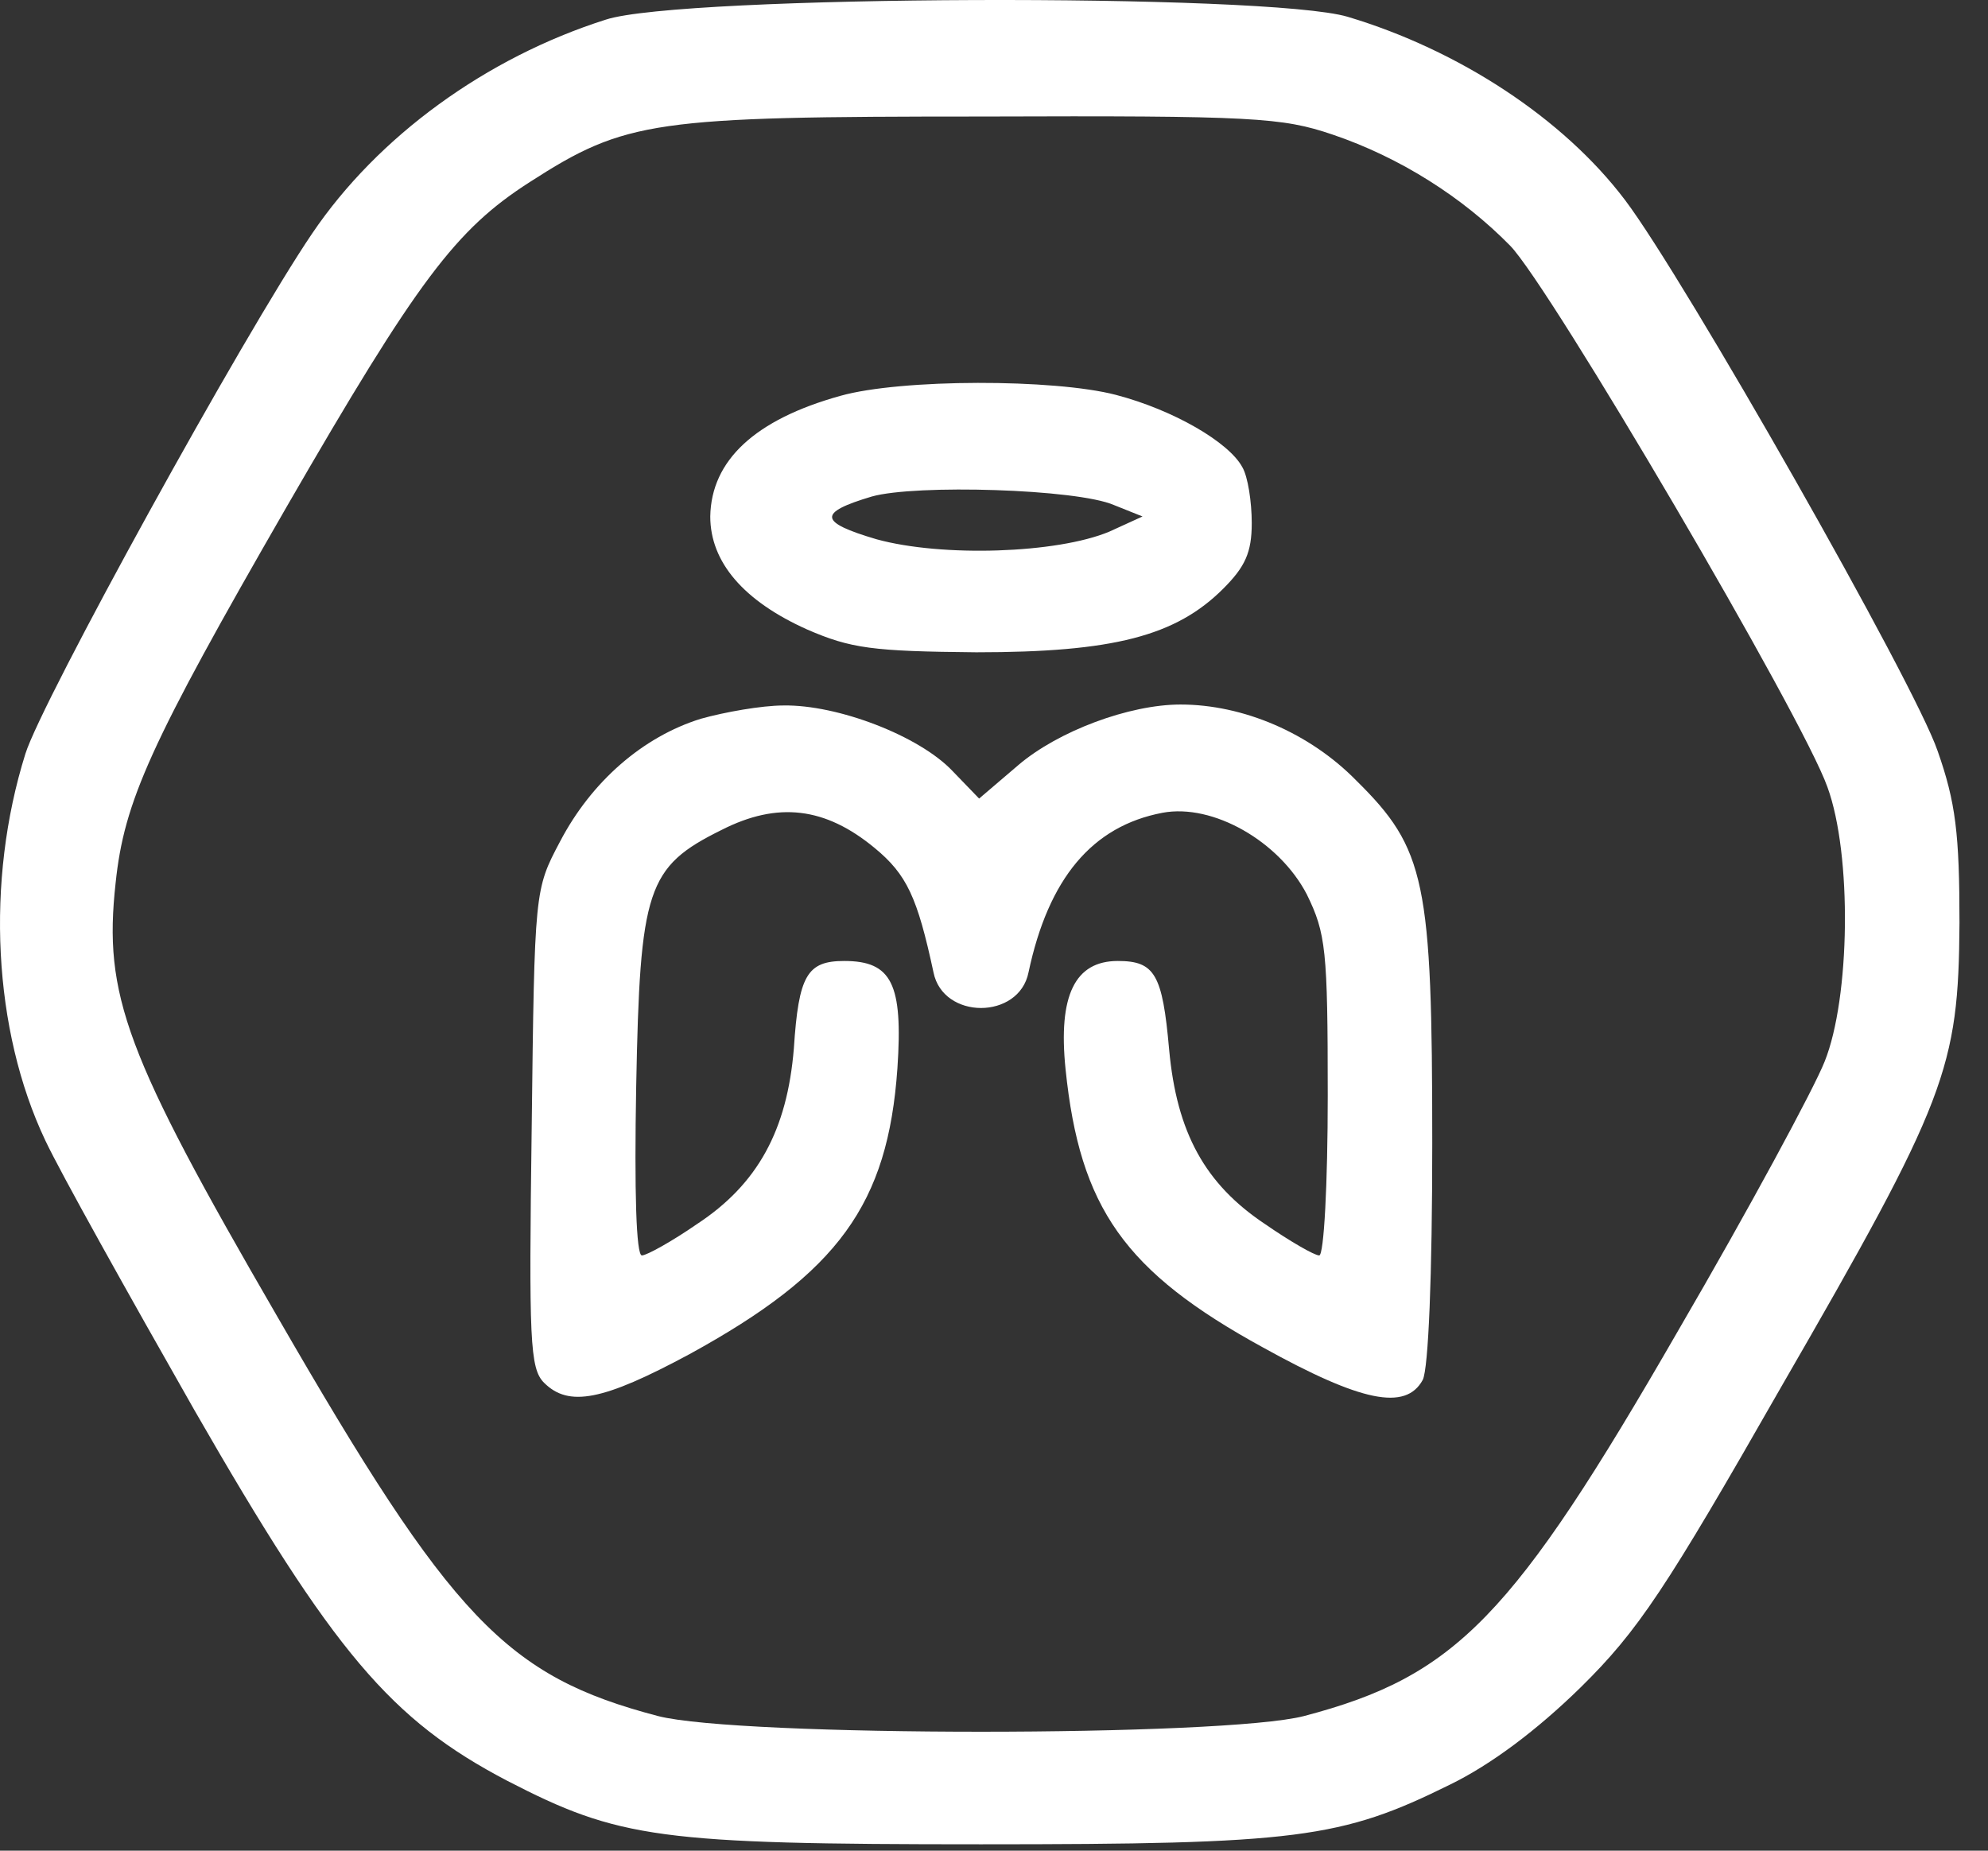
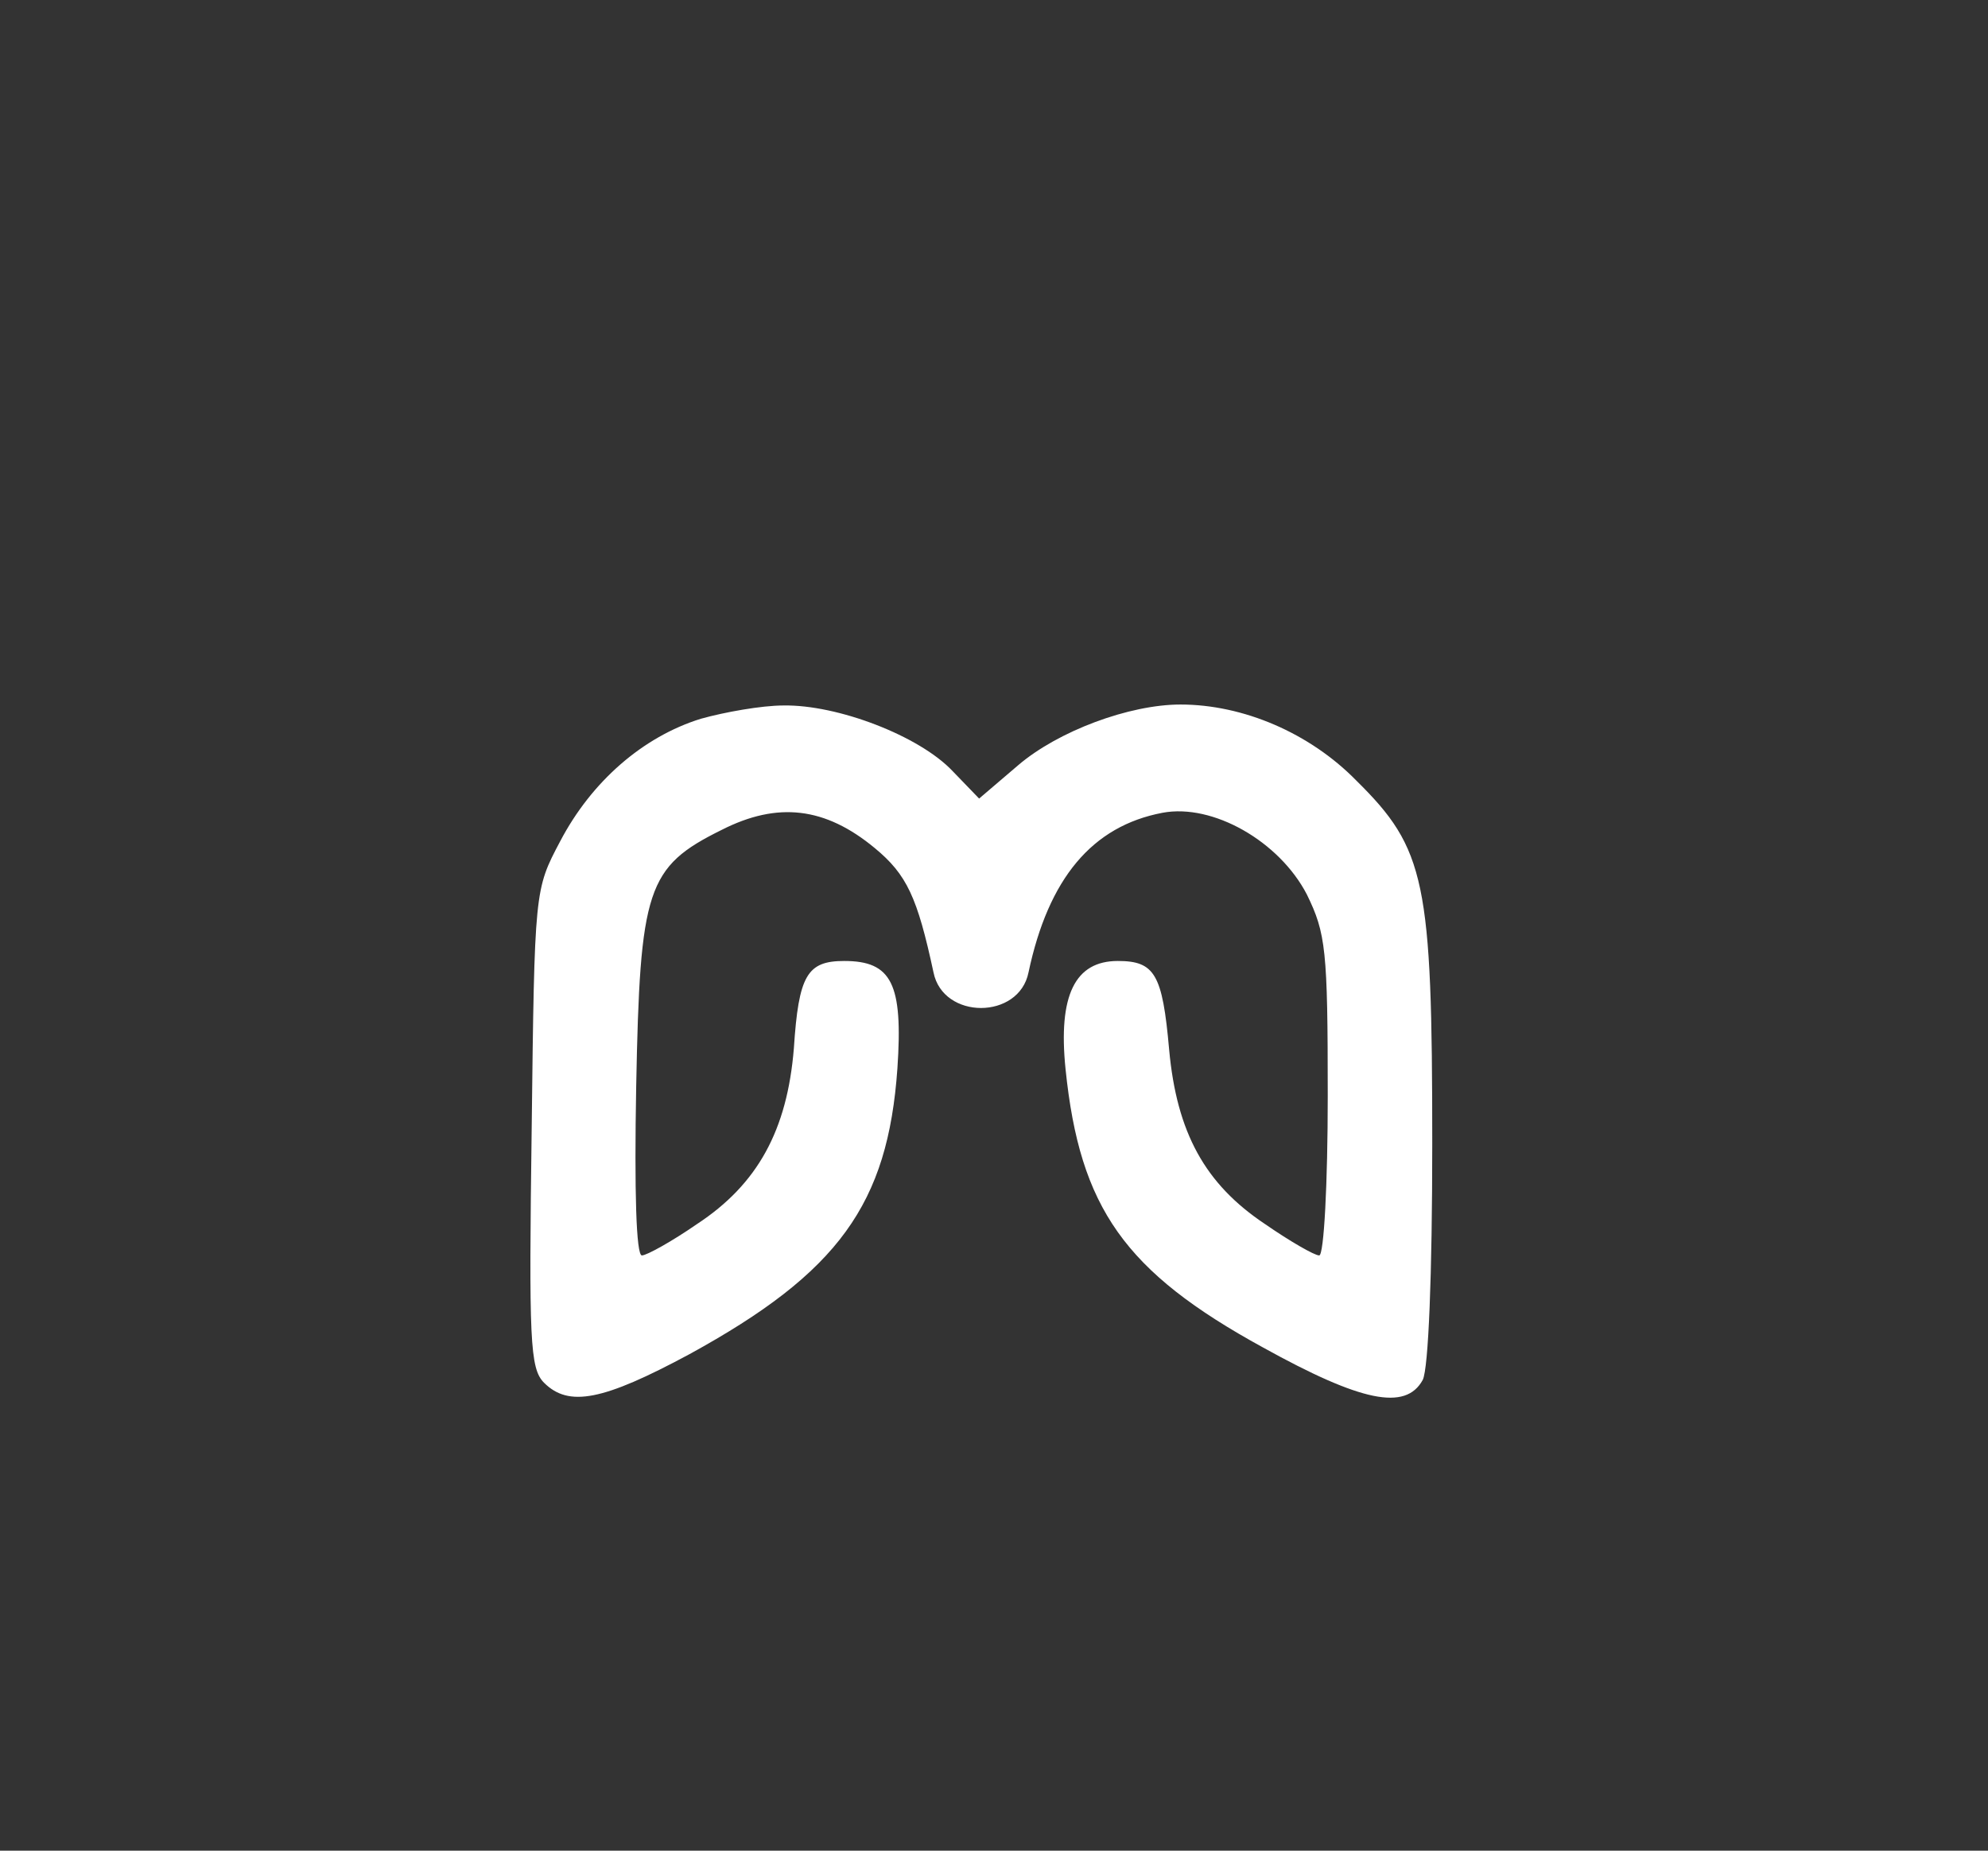
<svg xmlns="http://www.w3.org/2000/svg" width="58" height="54" viewBox="0 0 58 54" fill="none">
  <rect x="0" y="0" width="58" height="54" fill="#333333" stroke="none" />
-   <path d="M17.674 0.573C14.182 1.682 11.022 3.982 9.11 6.809C7.114 9.747 1.211 20.473 0.74 21.997C-0.424 25.711 -0.203 30.062 1.322 33.277C1.765 34.219 3.733 37.739 5.673 41.148C9.747 48.243 11.41 50.183 14.791 51.957C18.062 53.648 19.226 53.814 28.621 53.814C37.85 53.814 39.125 53.648 42.313 52.068C43.504 51.486 44.835 50.488 46.11 49.241C47.8 47.578 48.604 46.359 51.958 40.483C56.808 32.085 57.14 31.171 57.168 26.93C57.168 24.325 57.057 23.41 56.531 21.914C55.865 19.946 49.131 8.111 47.412 5.839C45.611 3.455 42.562 1.46 39.319 0.49C36.991 -0.203 19.863 -0.148 17.674 0.573ZM38.876 3.926C40.844 4.592 42.673 5.756 44.059 7.169C45.223 8.361 52.595 20.916 53.316 22.967C54.036 24.935 53.981 29.12 53.233 30.977C52.928 31.753 51.015 35.3 48.964 38.82C44.142 47.19 42.479 48.908 38.044 50.072C35.689 50.682 21.554 50.682 19.198 50.072C14.764 48.908 13.184 47.246 8.084 38.404C3.65 30.755 3.012 29.037 3.373 25.766C3.622 23.383 4.37 21.72 8.361 14.791C12.186 8.167 13.295 6.698 15.457 5.312C18.256 3.511 19.059 3.4 28.649 3.4C36.576 3.372 37.407 3.428 38.876 3.926Z" fill="white" />
-   <path d="M24.519 11.55C22.025 12.243 20.75 13.434 20.722 15.07C20.722 16.4 21.692 17.536 23.549 18.368C24.824 18.922 25.462 19.005 28.483 19.033C32.474 19.033 34.303 18.562 35.689 17.176C36.326 16.538 36.52 16.123 36.52 15.264C36.52 14.654 36.409 13.905 36.243 13.628C35.855 12.908 34.248 11.965 32.557 11.522C30.755 11.051 26.293 11.051 24.519 11.55ZM32.501 14.737L33.333 15.07L32.363 15.513C30.838 16.151 27.485 16.261 25.573 15.735C23.882 15.236 23.854 14.959 25.434 14.488C26.709 14.127 31.421 14.266 32.501 14.737Z" fill="white" />
  <path d="M20.445 20.973C18.755 21.499 17.258 22.802 16.343 24.548C15.595 25.961 15.595 25.961 15.512 32.918C15.429 39.099 15.457 39.93 15.872 40.346C16.593 41.066 17.591 40.872 20.113 39.514C24.464 37.131 25.905 35.135 26.182 31.172C26.349 28.705 26.016 28.04 24.63 28.04C23.549 28.04 23.3 28.456 23.161 30.59C22.967 32.973 22.108 34.553 20.334 35.717C19.614 36.216 18.866 36.632 18.727 36.632C18.561 36.632 18.505 34.775 18.561 31.698C18.671 25.934 18.866 25.296 21.055 24.215C22.69 23.384 24.076 23.55 25.517 24.742C26.459 25.518 26.764 26.183 27.235 28.373C27.513 29.758 29.73 29.758 30.007 28.373C30.589 25.629 31.864 24.105 33.915 23.716C35.384 23.439 37.324 24.548 38.128 26.1C38.682 27.236 38.737 27.707 38.737 31.976C38.737 34.525 38.627 36.632 38.488 36.632C38.349 36.632 37.629 36.216 36.908 35.717C35.162 34.553 34.331 33.056 34.109 30.618C33.915 28.428 33.693 28.04 32.612 28.04C31.365 28.04 30.866 29.038 31.088 31.2C31.504 35.246 32.806 37.103 36.853 39.32C39.707 40.9 41.01 41.177 41.509 40.263C41.675 39.93 41.786 37.214 41.786 33.361C41.786 25.712 41.592 24.77 39.569 22.774C38.211 21.388 36.271 20.557 34.441 20.557C32.945 20.557 30.866 21.333 29.702 22.331L28.566 23.301L27.79 22.497C26.82 21.471 24.436 20.557 22.857 20.585C22.219 20.585 21.138 20.779 20.445 20.973Z" fill="white" />
</svg>